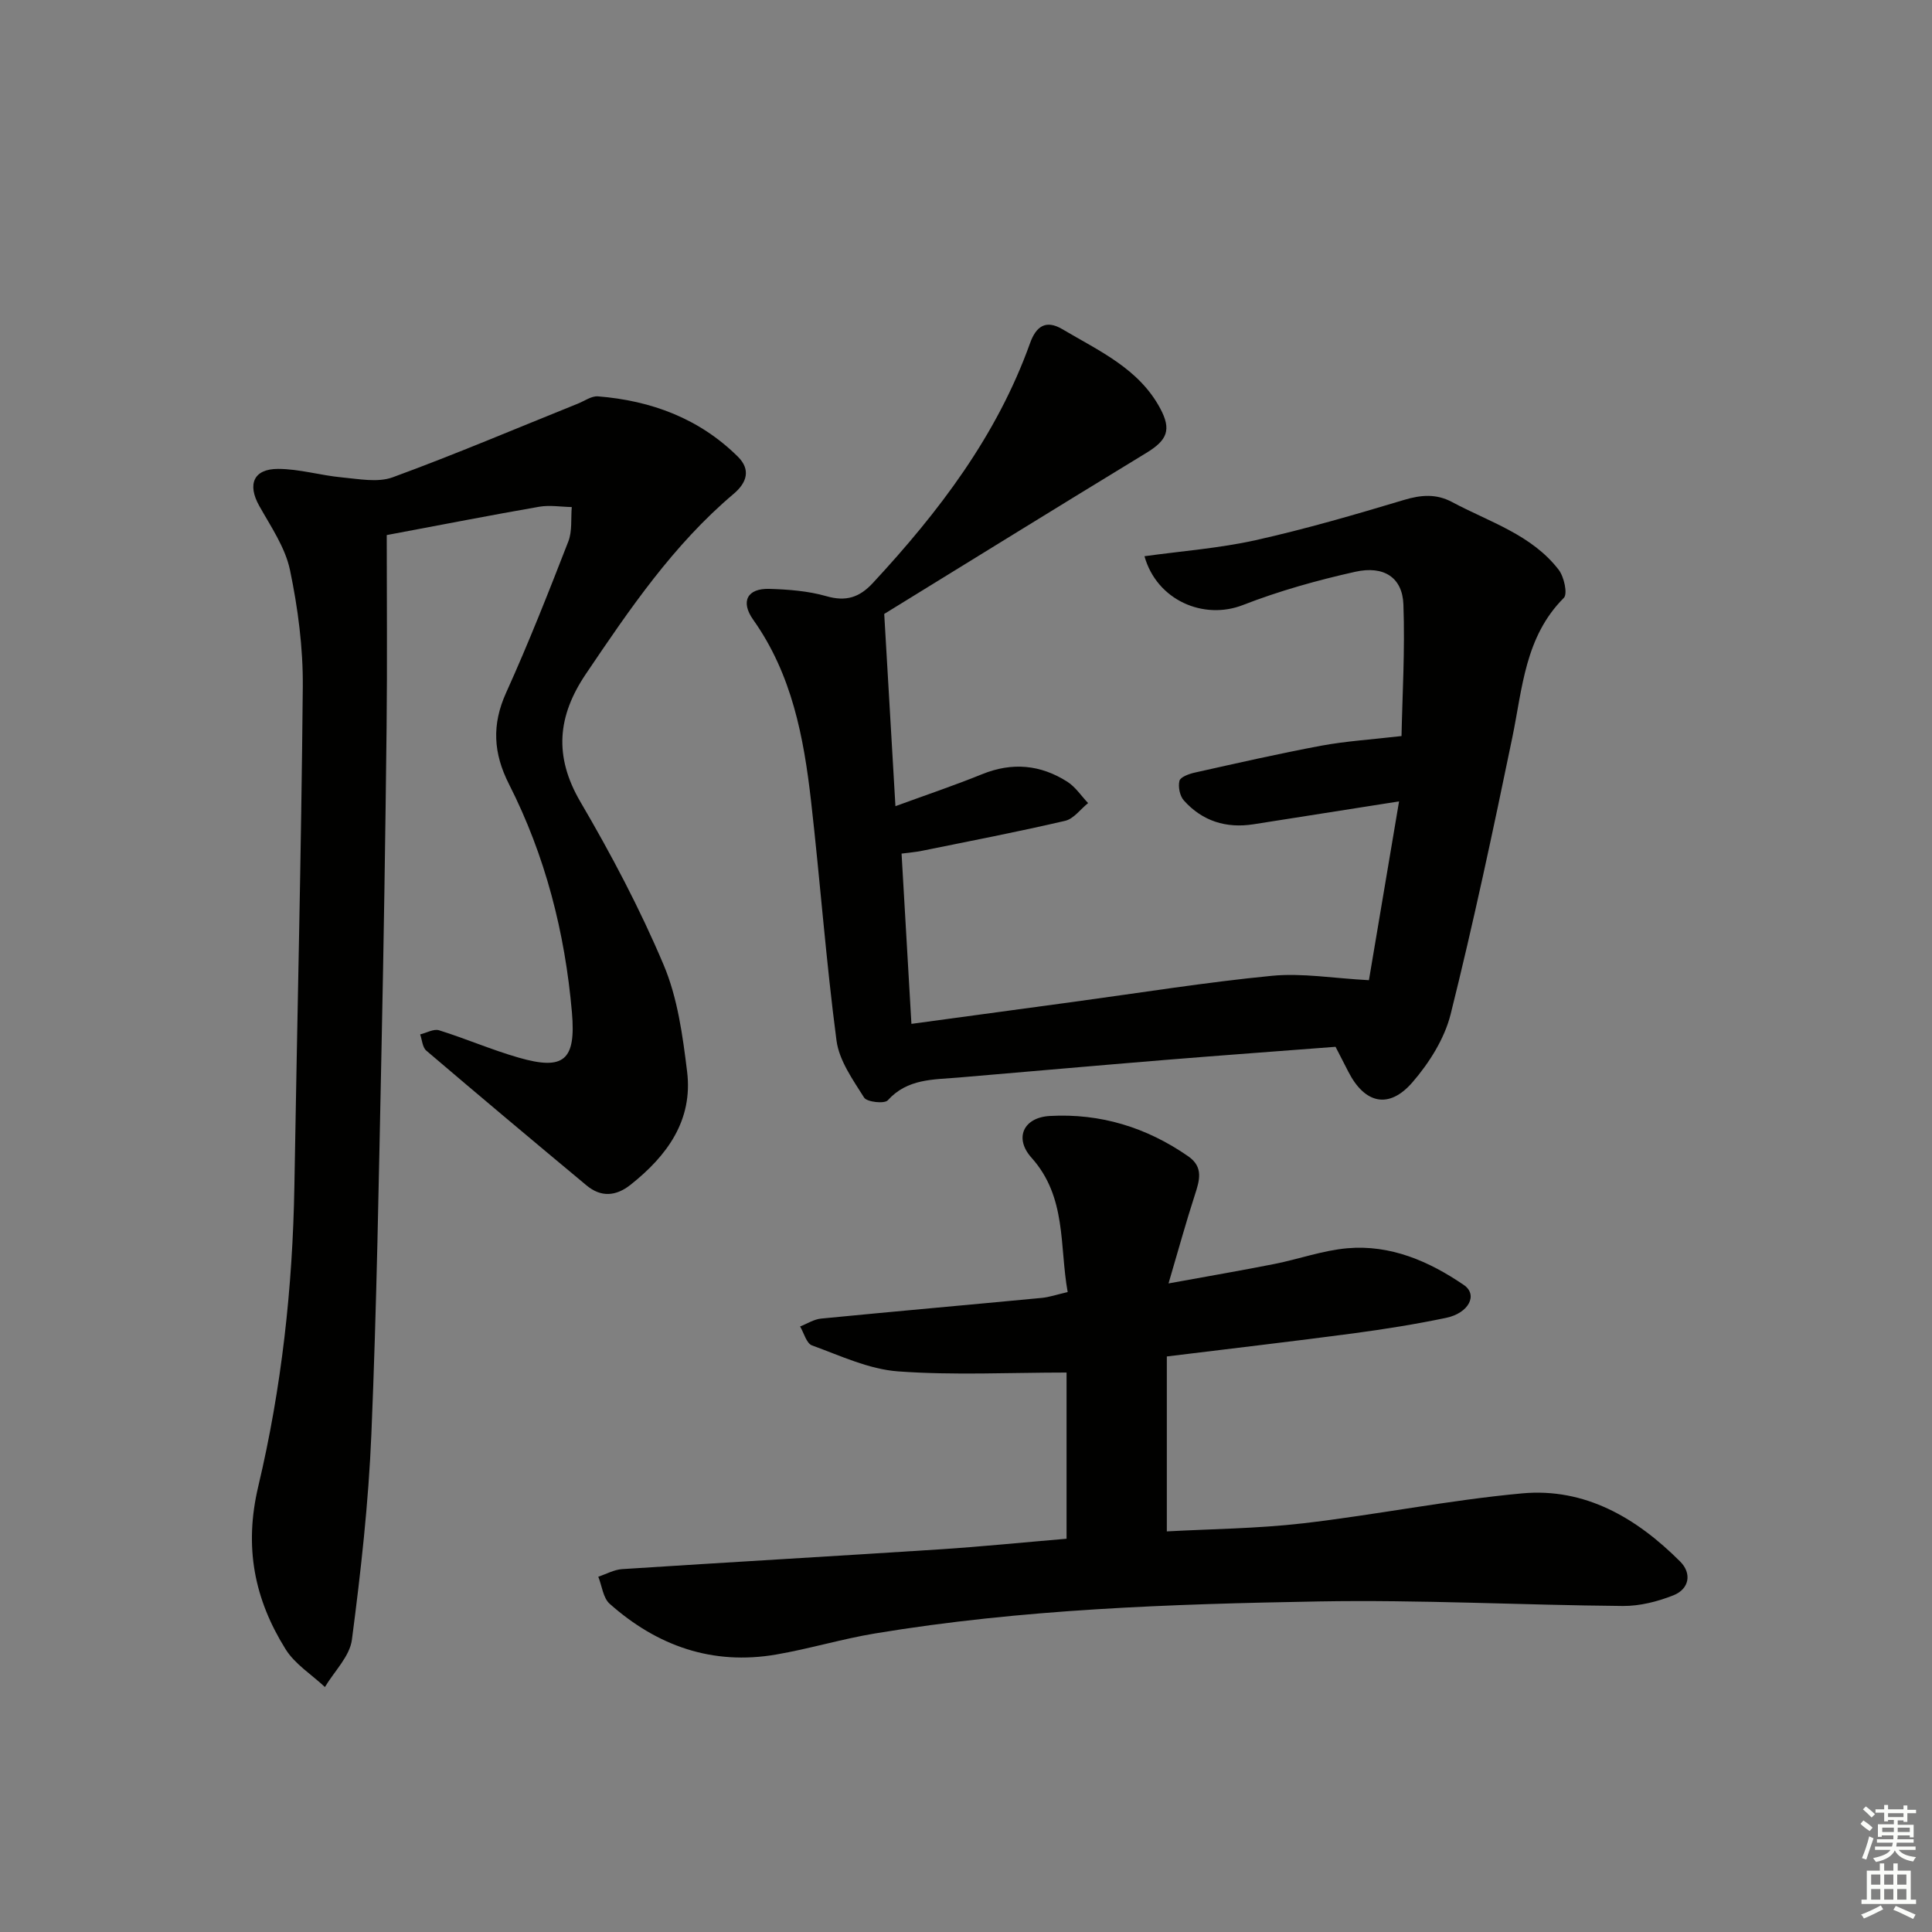
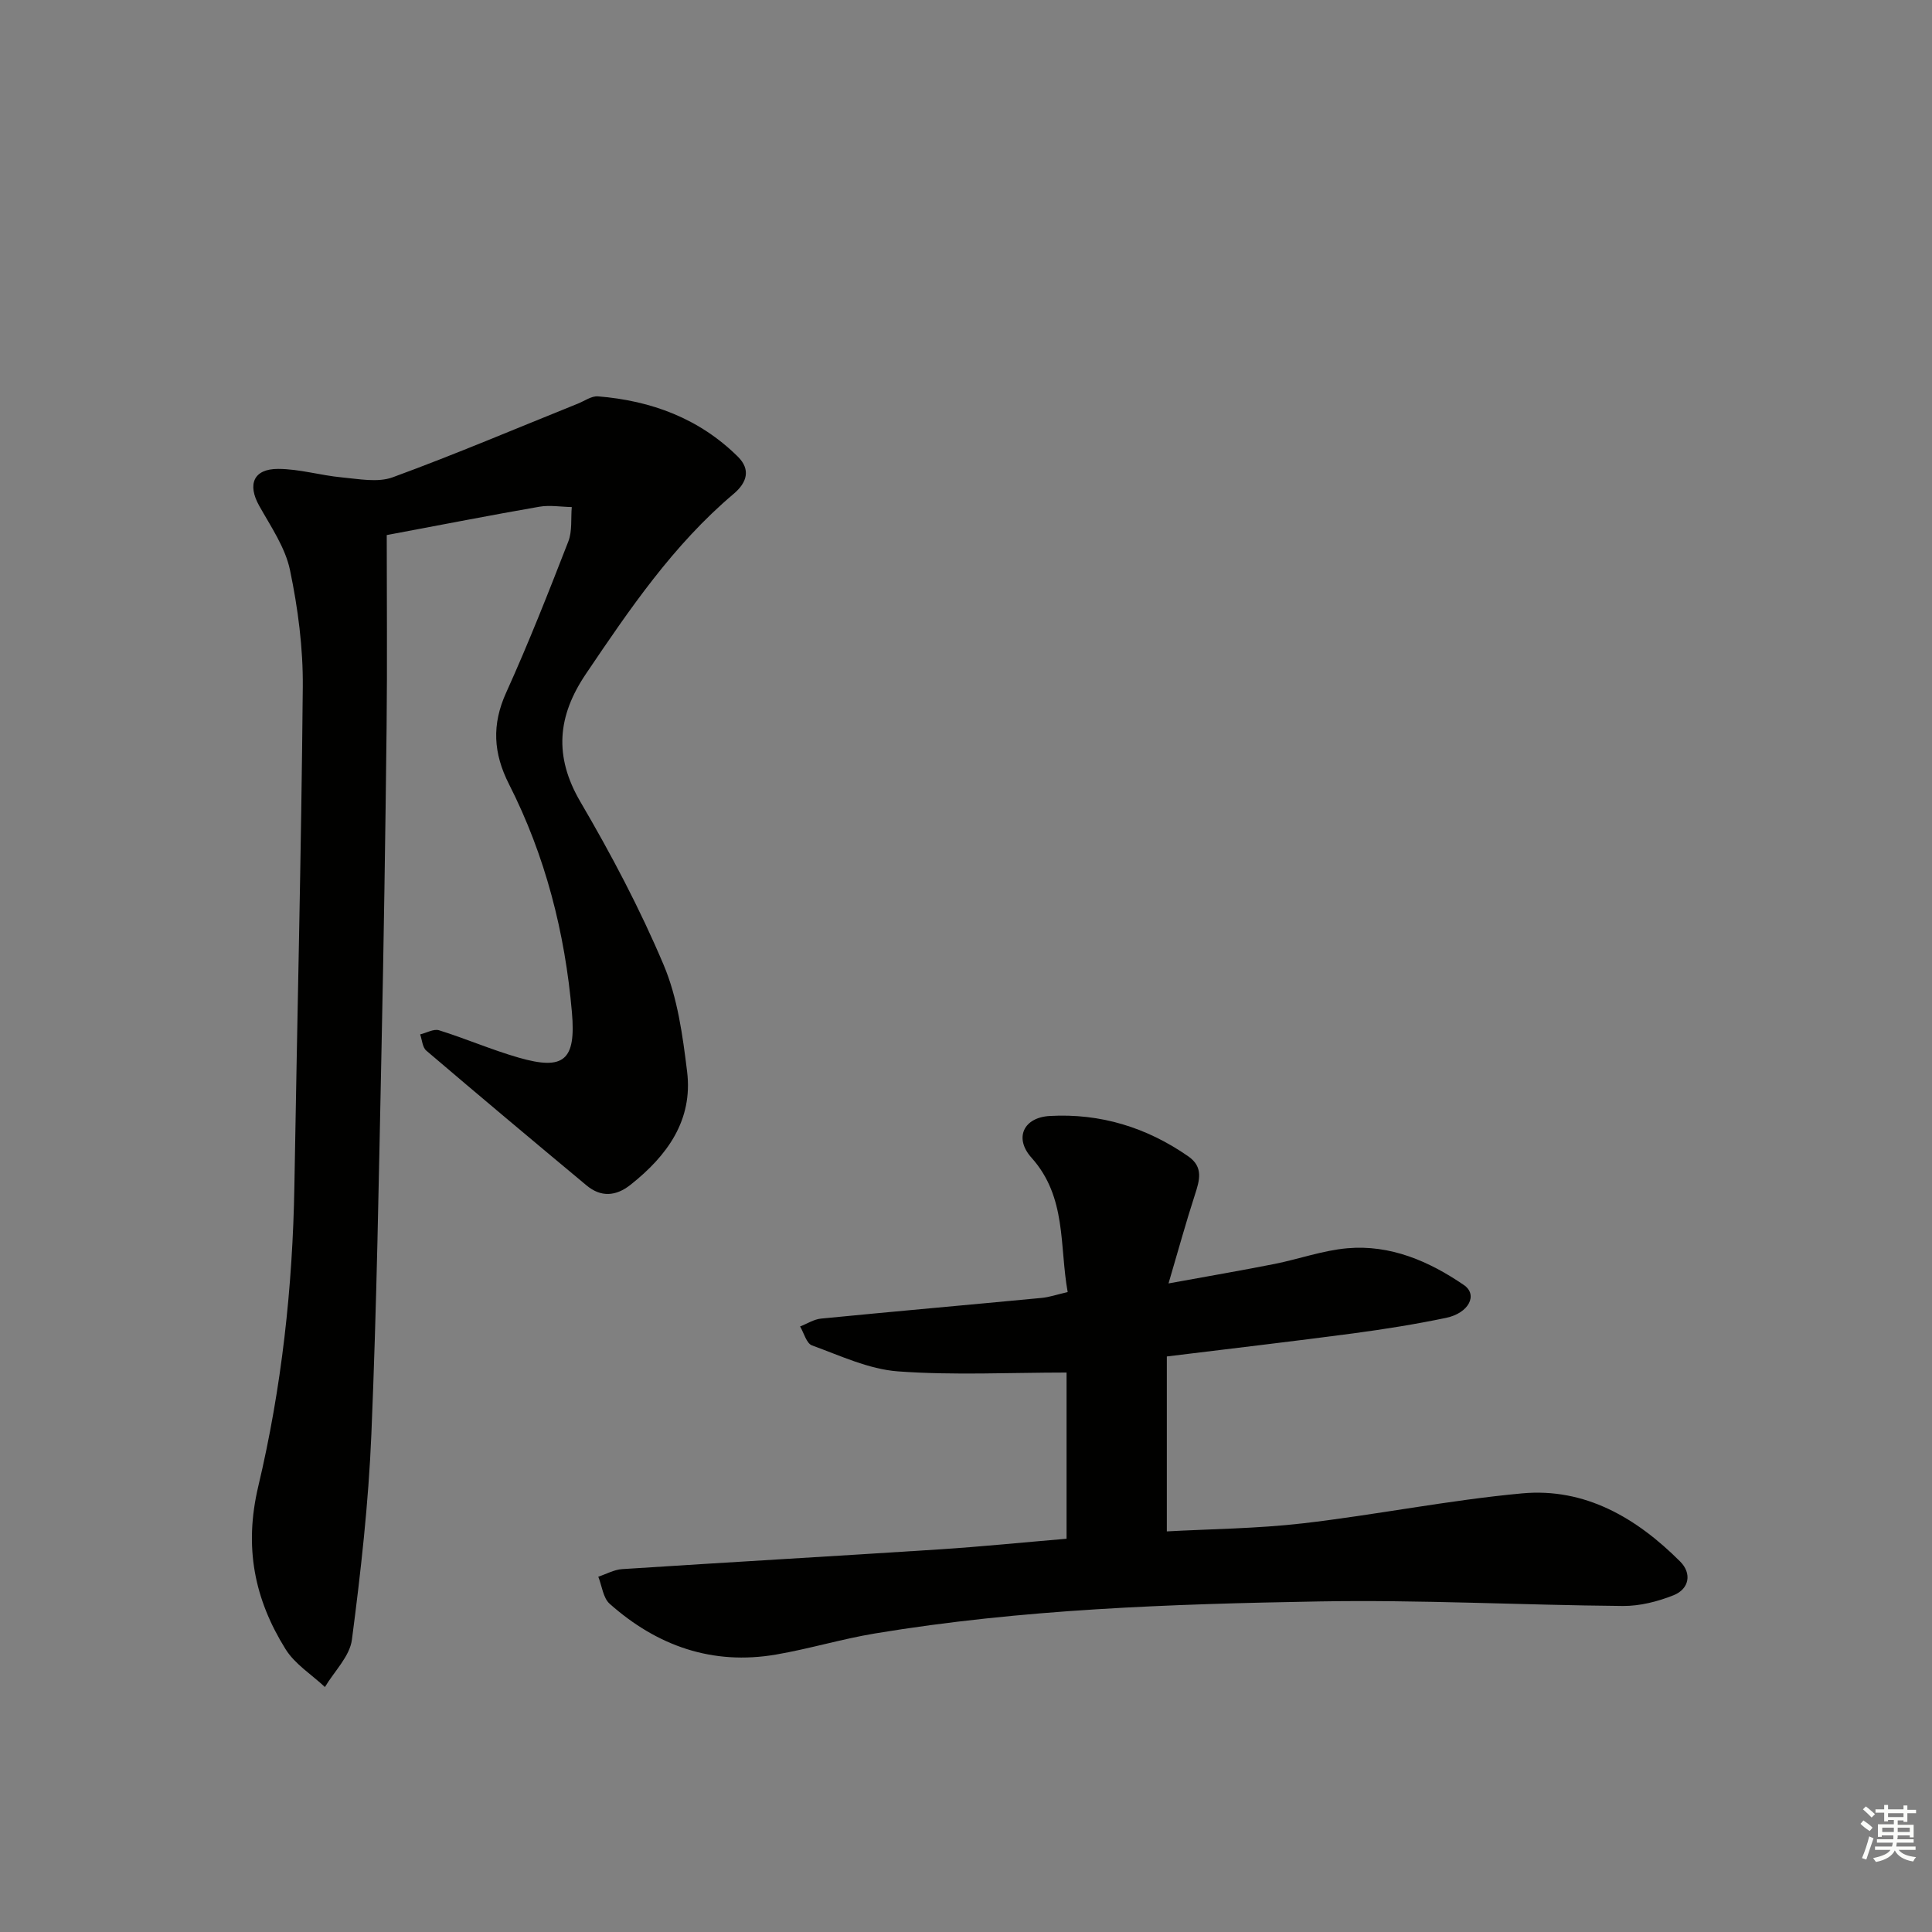
<svg xmlns="http://www.w3.org/2000/svg" enable-background="new 0 0 400 400" viewBox="0 0 400 400">
  <rect x="0" y="0" width="400" height="400" fill="#808080" stroke="none" />
  <g fill="#010100">
-     <path d="m289.66 165.92c-11.14 1.75-20.64 3.26-30.15 4.74-5.66.88-10.59-.66-14.41-4.94-.84-.94-1.21-2.82-.91-4.05.19-.79 1.96-1.44 3.12-1.7 8.73-1.95 17.45-3.94 26.23-5.58 5.06-.94 10.24-1.26 16.63-2 .16-8.18.74-17.73.39-27.25-.2-5.54-4.01-8.09-9.97-6.76-7.88 1.76-15.75 3.96-23.27 6.89-8.15 3.17-17.82-1.01-20.37-10.11 7.72-1.07 15.48-1.65 23.01-3.32 10.34-2.31 20.55-5.28 30.71-8.33 3.55-1.07 6.7-1.31 9.96.43 7.73 4.14 16.48 6.74 22.09 14.04 1.11 1.45 1.88 4.98 1.05 5.81-8.06 8.07-8.55 18.69-10.66 28.89-3.96 19.16-8.03 38.32-12.77 57.3-1.27 5.07-4.43 10.08-7.91 14.1-4.87 5.63-9.89 4.43-13.27-2.19-.83-1.62-1.66-3.23-2.65-5.16-11.79.91-23.55 1.76-35.31 2.72-14.24 1.17-28.47 2.43-42.7 3.64-5.25.45-10.61.19-14.7 4.72-.69.76-4.32.36-4.9-.57-2.33-3.7-5.16-7.66-5.71-11.8-2.17-16.47-3.39-33.06-5.27-49.57-1.51-13.26-3.97-26.27-11.97-37.55-2.7-3.8-1.22-6.54 3.34-6.4 3.95.12 8.02.43 11.79 1.51 4.06 1.17 6.85.28 9.63-2.72 13.66-14.73 25.69-30.5 32.55-49.66 1.25-3.5 3.27-4.92 6.7-2.89 7.54 4.48 15.81 8.11 20.25 16.4 2.38 4.44 1.45 6.58-2.89 9.22-18.43 11.22-36.78 22.58-54.25 33.33.81 13.85 1.53 26.36 2.32 39.8 6.34-2.32 12.23-4.3 17.97-6.63 6.22-2.52 12.08-1.96 17.62 1.57 1.69 1.08 2.88 2.93 4.3 4.42-1.58 1.26-2.98 3.26-4.75 3.67-9.83 2.29-19.74 4.2-29.64 6.21-1.27.26-2.57.36-4.23.58.68 11.78 1.35 23.28 2.04 35.25 11.72-1.59 22.7-3.08 33.67-4.57 13.65-1.85 27.27-4.05 40.97-5.38 6.24-.61 12.65.51 20.08.91 1.88-11.23 3.99-23.7 6.24-37.02z" />
    <path d="m80.07 110.78c0 13.34.12 26.61-.03 39.87-.25 22.3-.59 44.61-1.06 66.91-.56 26.44-.98 52.9-2.09 79.33-.59 14.23-2.18 28.45-4.03 42.59-.45 3.45-3.65 6.55-5.59 9.8-2.76-2.59-6.22-4.74-8.15-7.84-6.45-10.35-8.63-21.11-5.65-33.7 4.83-20.34 7.13-41.2 7.48-62.2.57-34.45 1.43-68.89 1.74-103.34.07-8.06-1-16.27-2.65-24.17-.98-4.69-3.97-9.01-6.38-13.32-2.47-4.42-1.19-7.64 3.93-7.63 4.4.01 8.78 1.35 13.2 1.76 3.5.32 7.41 1.11 10.51-.02 12.91-4.73 25.58-10.12 38.34-15.25 1.38-.55 2.82-1.61 4.15-1.51 11.05.88 21 4.58 28.99 12.5 2.66 2.64 1.91 5.33-.89 7.69-12.48 10.54-21.54 23.88-30.58 37.27-5.89 8.72-6.67 17.04-1.15 26.48 6.38 10.89 12.33 22.14 17.23 33.75 2.9 6.85 3.95 14.64 4.87 22.13 1.23 10.1-4.16 17.43-11.72 23.42-3.02 2.39-6.11 2.62-9.1.13-11.11-9.25-22.18-18.53-33.18-27.91-.8-.68-.87-2.22-1.27-3.36 1.32-.31 2.81-1.2 3.92-.85 5.54 1.73 10.9 4.06 16.47 5.66 9.35 2.69 11.9.6 11.03-9.38-1.43-16.48-5.5-32.42-13.03-47.24-3.25-6.41-3.59-12.32-.59-18.94 4.65-10.28 8.79-20.8 12.88-31.32.83-2.14.5-4.73.71-7.11-2.24-.04-4.54-.44-6.71-.07-9.95 1.73-19.88 3.67-31.6 5.87z" />
    <path d="m220.82 318.58c0-12.06 0-23.67 0-34.41-11.74 0-23.37.6-34.88-.24-6.06-.44-11.98-3.26-17.83-5.38-1.14-.42-1.66-2.57-2.46-3.92 1.45-.56 2.86-1.49 4.34-1.63 15.21-1.49 30.44-2.83 45.66-4.28 1.62-.15 3.19-.71 5.4-1.21-1.73-9.6-.16-19.64-7.49-27.82-3.65-4.07-1.65-8.34 3.8-8.64 10.46-.58 20.03 2.36 28.65 8.35 3.2 2.22 2.35 4.98 1.37 8-1.81 5.58-3.37 11.25-5.45 18.32 8.35-1.52 15.16-2.69 21.93-4.03 5.04-1 9.99-2.8 15.07-3.25 8.95-.79 16.96 2.69 24.15 7.61 2.96 2.03 1.02 5.82-3.69 6.8-6.32 1.32-12.72 2.34-19.13 3.2-12.49 1.66-25.02 3.11-38.68 4.79v36.22c9.02-.5 18.66-.57 28.18-1.67 15.15-1.76 30.17-4.8 45.35-6.2 13.08-1.21 23.76 5.11 32.76 14.12 2.44 2.44 1.89 5.66-1.38 6.97-3.29 1.31-6.99 2.25-10.5 2.22-20.97-.18-41.95-1.31-62.9-.94-30.74.54-61.51 1.58-91.94 6.63-6.87 1.14-13.58 3.18-20.44 4.36-13.19 2.28-24.66-1.77-34.49-10.51-1.36-1.21-1.59-3.7-2.35-5.6 1.64-.54 3.26-1.46 4.93-1.57 21.9-1.42 43.82-2.67 65.72-4.09 8.6-.56 17.18-1.43 26.3-2.2z" />
  </g>
  <path d="m385.2 377.6.6-.7c.6.4 1.3.9 1.9 1.5l-.6.7c-.8-.5-1.4-1-1.9-1.5zm.3 7.1c.6-1.4 1.1-2.9 1.5-4.5.3.1.6.3.9.4-.5 1.4-1 2.9-1.5 4.4zm.2-10.1.6-.6c.7.5 1.3 1.1 1.9 1.6l-.7.7c-.6-.6-1.2-1.2-1.8-1.7zm8.4-.8h.8v.9h1.8v.7h-1.8v1.8h-.8v-.3h-1.2v.9h3.3v2.6h-.8v-.4h-2.5c0 .3 0 .6-.1.8h3.4v.7h-3.5c0 .3-.1.6-.1.8h4v.7h-3.5c.7.9 1.9 1.3 3.6 1.5-.2.2-.4.5-.6.9-1.9-.3-3.2-1.1-3.8-2.3-.5 1.1-1.8 2-3.9 2.4-.2-.3-.4-.5-.6-.8 1.9-.4 3.1-.9 3.6-1.7h-3.2v-.7h3.5c.1-.2.1-.5.2-.8h-3.3v-.7h3.4c0-.2 0-.5 0-.8h-2.4v.3h-.8v-2.6h3.3v-.9h-1.2v.3h-.8v-1.8h-1.8v-.7h1.8v-.9h.8v.9h3.2zm-4.4 5.5h2.4c0-.3 0-.6 0-.9h-2.4zm1.2-3.1h3.2v-.8h-3.2zm4.4 2.2h-2.4v.9h2.5v-.9z" fill="#fbfcfa" />
-   <path d="m389.2 385.8h.9v1.5h1.9v-1.5h.9v1.5h2.7v6h1.1v.9h-11.3v-.9h1.1v-6h2.7zm.2 8.7.5.8c-1.2.6-2.5 1.3-4 1.9-.2-.3-.3-.6-.6-.8 1.6-.6 3-1.3 4.1-1.9zm-2-4.3h1.9v-2.1h-1.9zm0 3.1h1.9v-2.2h-1.9zm2.7-3.1h1.9v-2.1h-1.9zm0 3.1h1.9v-2.2h-1.9zm2.4 1.3c1.4.6 2.7 1.2 4.1 1.8l-.5.9c-1.5-.7-2.8-1.4-4.1-1.9zm2.2-6.5h-1.9v2.1h1.9zm-1.9 5.2h1.9v-2.2h-1.9z" fill="#fbfcfa" />
</svg>